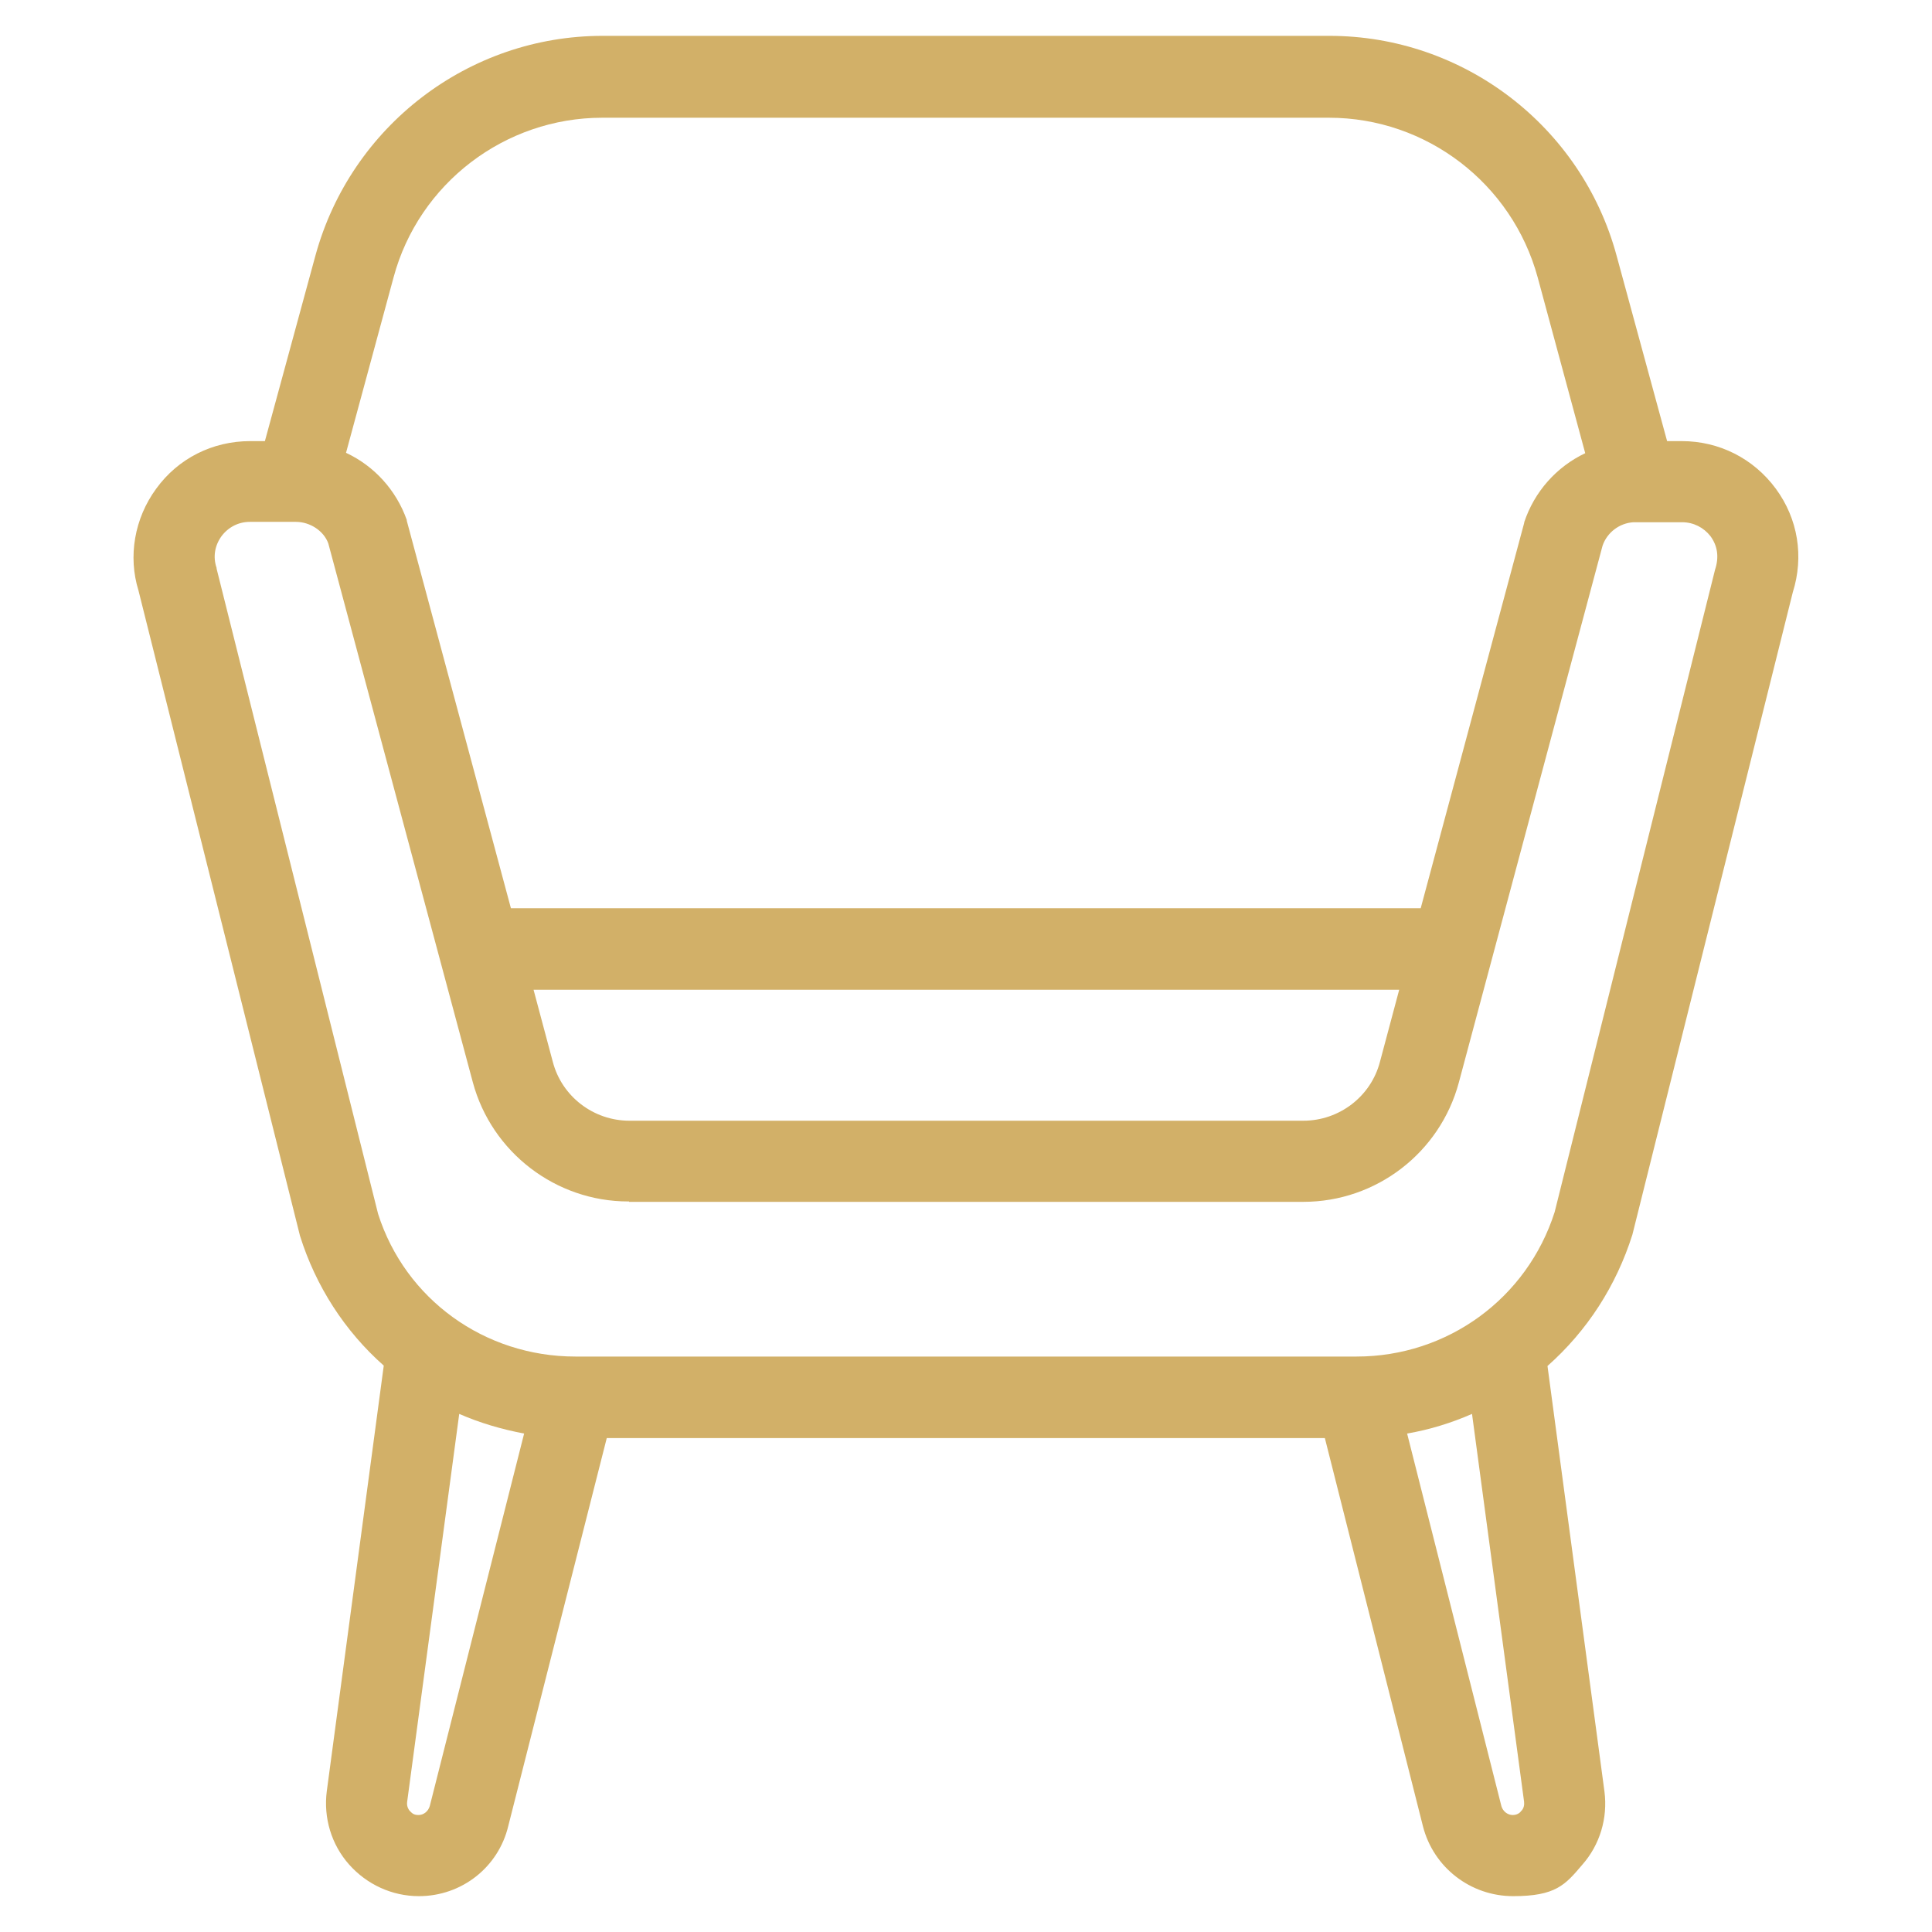
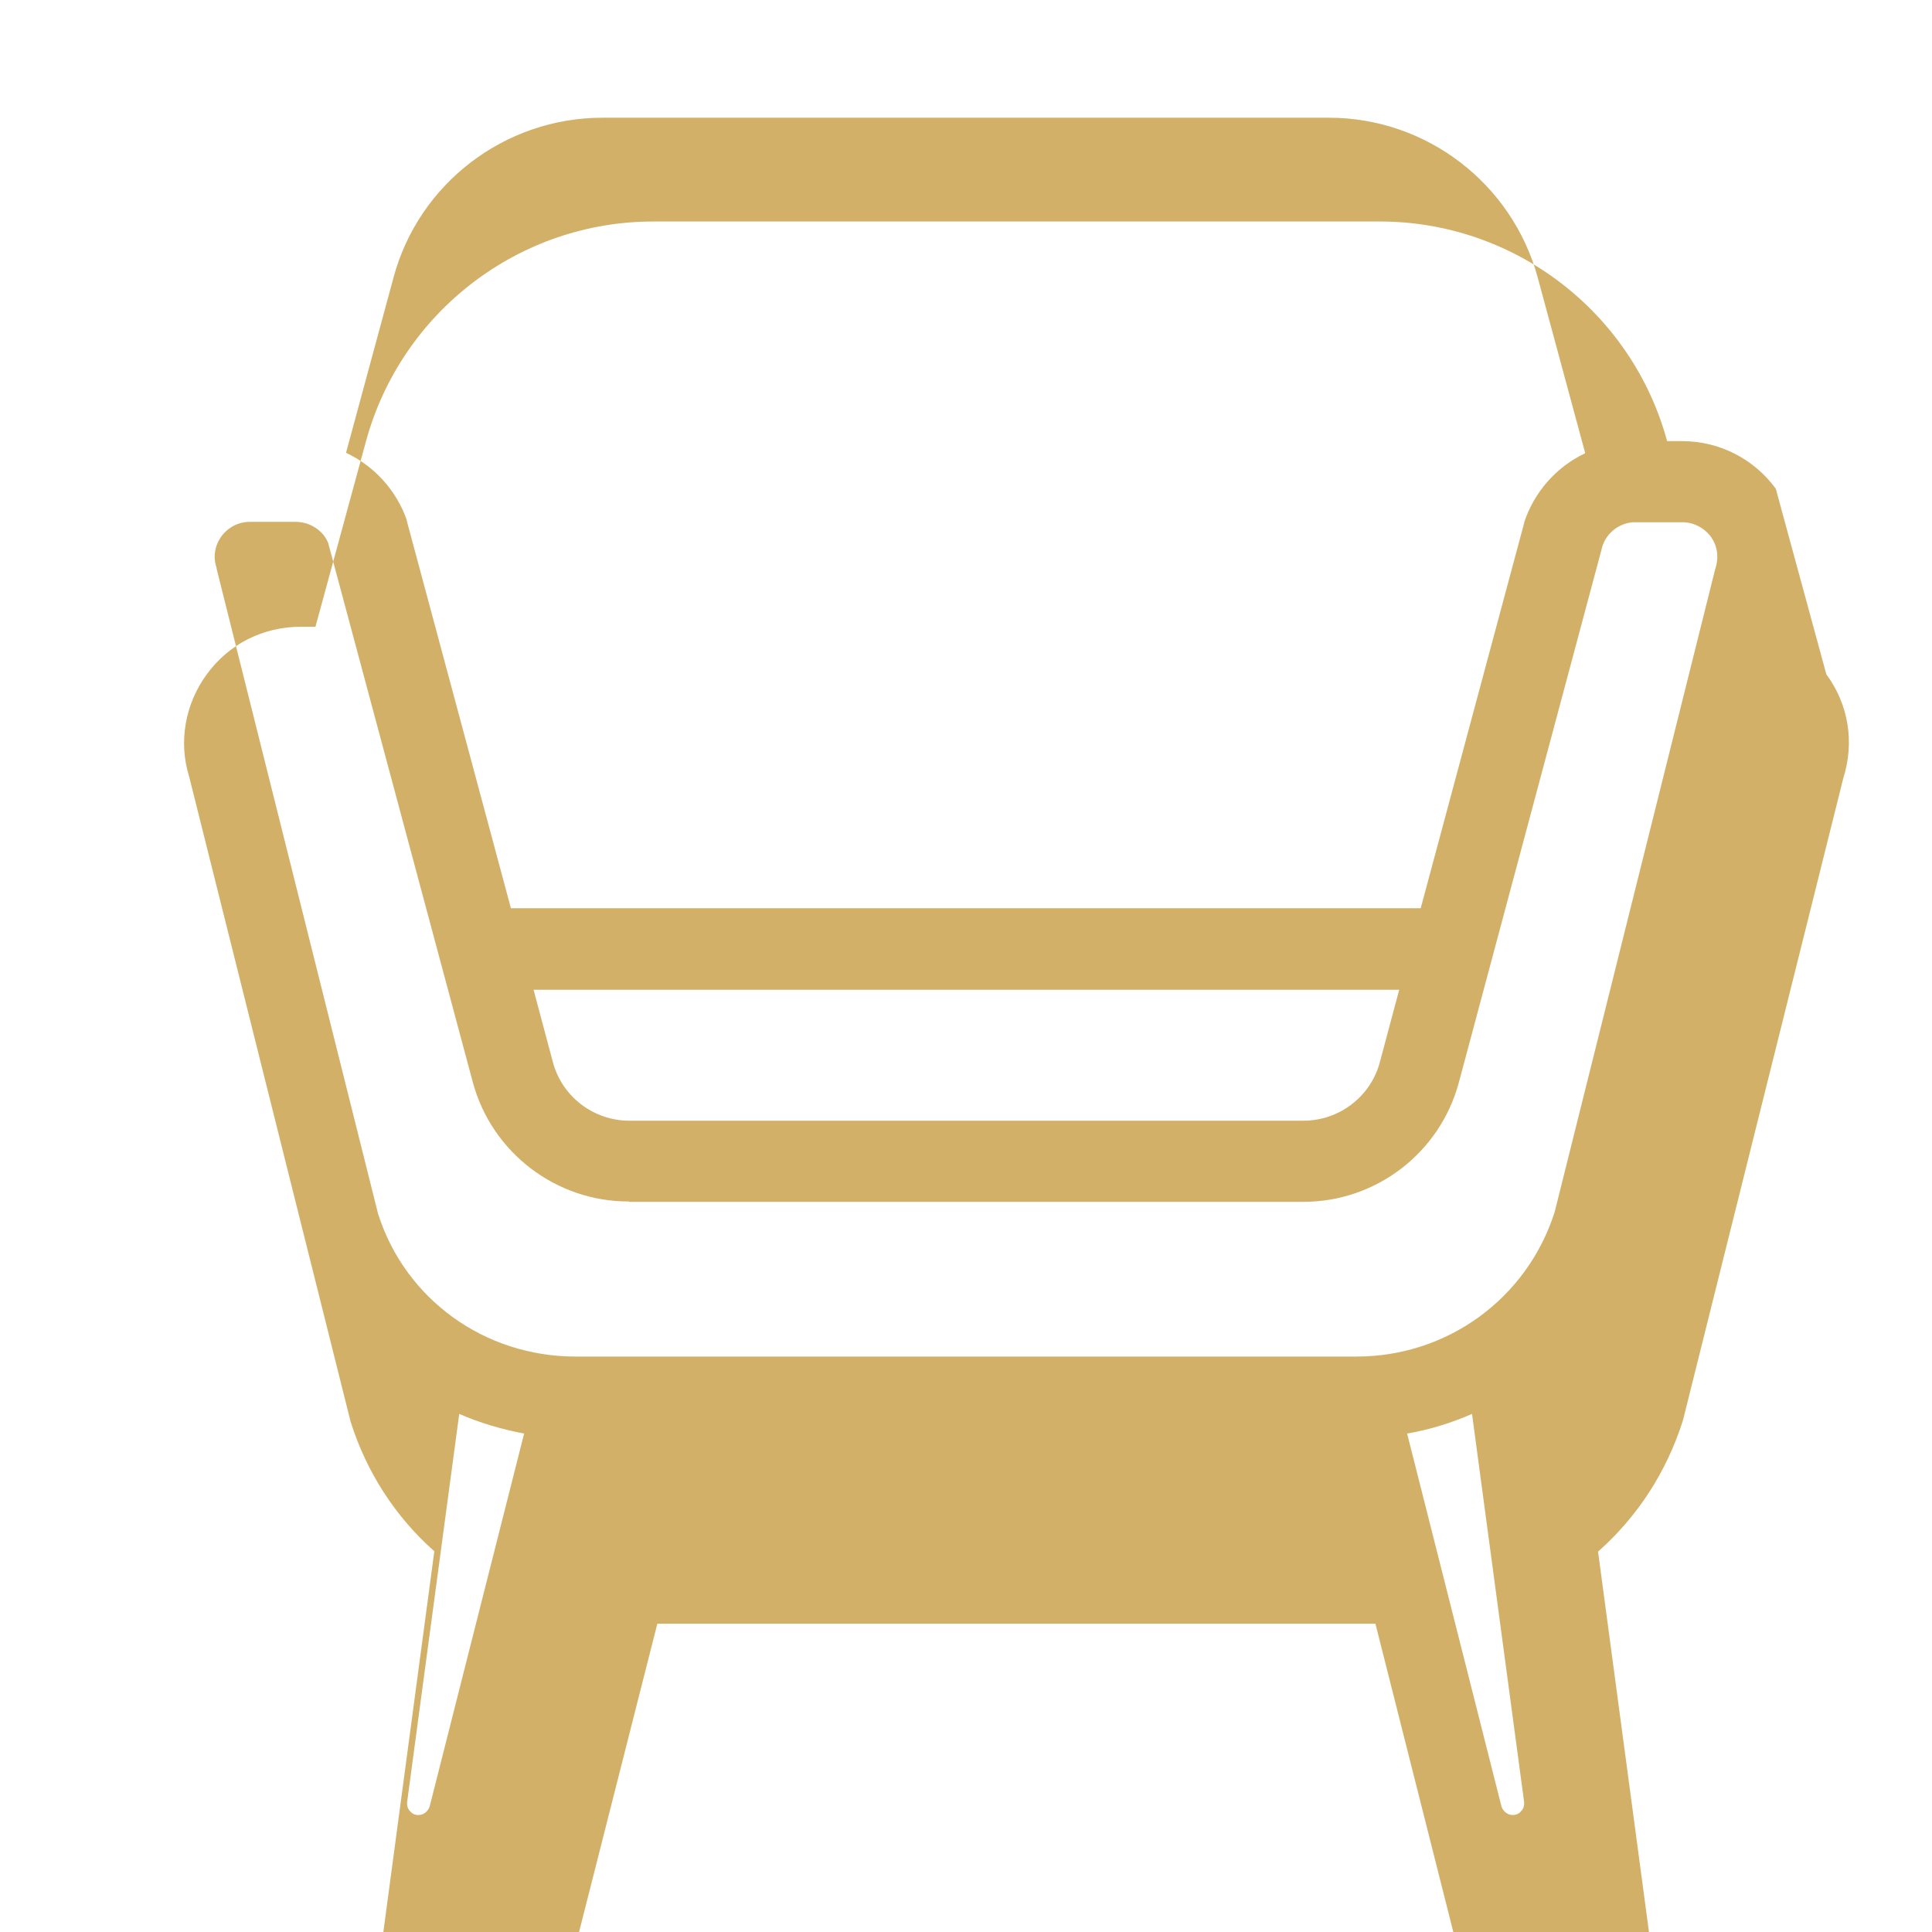
<svg xmlns="http://www.w3.org/2000/svg" id="Layer_1" version="1.1" viewBox="0 0 512 512">
  <defs>
    <style>
      .st0 {
        fill: #d2b068;
      }
    </style>
  </defs>
-   <path class="st0" d="M470.6,129.5c-5.9-8-15-12.6-24.9-12.6h-3.9l-13.4-49.2c-9.3-34.3-40.6-58.2-76.1-58.2h-192.6c-35.5,0-66.7,23.9-76.1,58.2l-13.4,49.2h-3.9c-10,0-19.1,4.6-24.9,12.6-5.8,7.9-7.5,18-4.7,27l42.8,171h0c4.2,13.4,11.9,25.3,22.2,34.4l-15.1,112.8c-.9,7,1.2,14.1,5.9,19.4,4.7,5.3,11.4,8.4,18.5,8.4,11.4,0,21.1-7.7,23.7-18.6l26.1-102.8h190.3l26,102.9c2.8,10.9,12.6,18.5,23.9,18.5s13.8-3,18.3-8.3c4.7-5.3,6.8-12.4,5.9-19.4l-15.1-112.8c10.5-9.3,18.2-21.2,22.5-34.8l42.5-170.2c3-9.5,1.4-19.5-4.5-27.5h0ZM370.8,262.3l-5.1,19.1c-2.4,9.2-10.8,15.6-20.3,15.6h-178.6c-9.5,0-17.9-6.4-20.3-15.6l-5.1-19.1h229.5,0ZM404,138.3l-27.5,102.4h-241.1l-27.6-102.7v-.2c-2.8-7.9-8.6-14.3-16.1-17.8l12.6-46.5c6.7-24.9,29.5-42.3,55.3-42.3h192.6c25.8,0,48.5,17.4,55.3,42.3l12.6,46.6c-7.6,3.6-13.5,10.2-16.2,18.4v-.2ZM166.7,318.5h178.7c19.3,0,36.2-13,41.2-31.6l38.1-142.3c1.2-3.5,4.5-6,8.2-6.2h12.9c3,0,5.7,1.4,7.5,3.7,1.9,2.6,2.3,5.6,1.2,8.9h0l-42.5,170.2c-7.3,22.9-28.4,38.3-52.5,38.3h-207c-24.1,0-45.1-15.2-52.3-37.8l-42.8-171v-.2c-1-2.9-.5-5.9,1.3-8.4,1.8-2.4,4.5-3.8,7.5-3.8h12.2c3.8,0,7.4,2.4,8.6,5.7l38.3,142.8c5,18.6,22,31.6,41.2,31.6h.2ZM138.9,379.9l-25,98.7c-.4,1.4-1.6,2.4-3,2.4s-1.8-.6-2.4-1.2c0,0-.8-.9-.6-2.3l13.8-102.8c5.5,2.4,11.3,4.1,17.2,5.2h0ZM390.1,374.7l13.8,102.8h0c.1.9-.1,1.7-.7,2.4h-.1c0,.2-.8,1.1-2.2,1.1s-2.6-1-3-2.3l-25-98.8c5.9-1,11.7-2.8,17.2-5.2h0Z" />
+   <path class="st0" d="M470.6,129.5c-5.9-8-15-12.6-24.9-12.6h-3.9c-9.3-34.3-40.6-58.2-76.1-58.2h-192.6c-35.5,0-66.7,23.9-76.1,58.2l-13.4,49.2h-3.9c-10,0-19.1,4.6-24.9,12.6-5.8,7.9-7.5,18-4.7,27l42.8,171h0c4.2,13.4,11.9,25.3,22.2,34.4l-15.1,112.8c-.9,7,1.2,14.1,5.9,19.4,4.7,5.3,11.4,8.4,18.5,8.4,11.4,0,21.1-7.7,23.7-18.6l26.1-102.8h190.3l26,102.9c2.8,10.9,12.6,18.5,23.9,18.5s13.8-3,18.3-8.3c4.7-5.3,6.8-12.4,5.9-19.4l-15.1-112.8c10.5-9.3,18.2-21.2,22.5-34.8l42.5-170.2c3-9.5,1.4-19.5-4.5-27.5h0ZM370.8,262.3l-5.1,19.1c-2.4,9.2-10.8,15.6-20.3,15.6h-178.6c-9.5,0-17.9-6.4-20.3-15.6l-5.1-19.1h229.5,0ZM404,138.3l-27.5,102.4h-241.1l-27.6-102.7v-.2c-2.8-7.9-8.6-14.3-16.1-17.8l12.6-46.5c6.7-24.9,29.5-42.3,55.3-42.3h192.6c25.8,0,48.5,17.4,55.3,42.3l12.6,46.6c-7.6,3.6-13.5,10.2-16.2,18.4v-.2ZM166.7,318.5h178.7c19.3,0,36.2-13,41.2-31.6l38.1-142.3c1.2-3.5,4.5-6,8.2-6.2h12.9c3,0,5.7,1.4,7.5,3.7,1.9,2.6,2.3,5.6,1.2,8.9h0l-42.5,170.2c-7.3,22.9-28.4,38.3-52.5,38.3h-207c-24.1,0-45.1-15.2-52.3-37.8l-42.8-171v-.2c-1-2.9-.5-5.9,1.3-8.4,1.8-2.4,4.5-3.8,7.5-3.8h12.2c3.8,0,7.4,2.4,8.6,5.7l38.3,142.8c5,18.6,22,31.6,41.2,31.6h.2ZM138.9,379.9l-25,98.7c-.4,1.4-1.6,2.4-3,2.4s-1.8-.6-2.4-1.2c0,0-.8-.9-.6-2.3l13.8-102.8c5.5,2.4,11.3,4.1,17.2,5.2h0ZM390.1,374.7l13.8,102.8h0c.1.9-.1,1.7-.7,2.4h-.1c0,.2-.8,1.1-2.2,1.1s-2.6-1-3-2.3l-25-98.8c5.9-1,11.7-2.8,17.2-5.2h0Z" />
</svg>